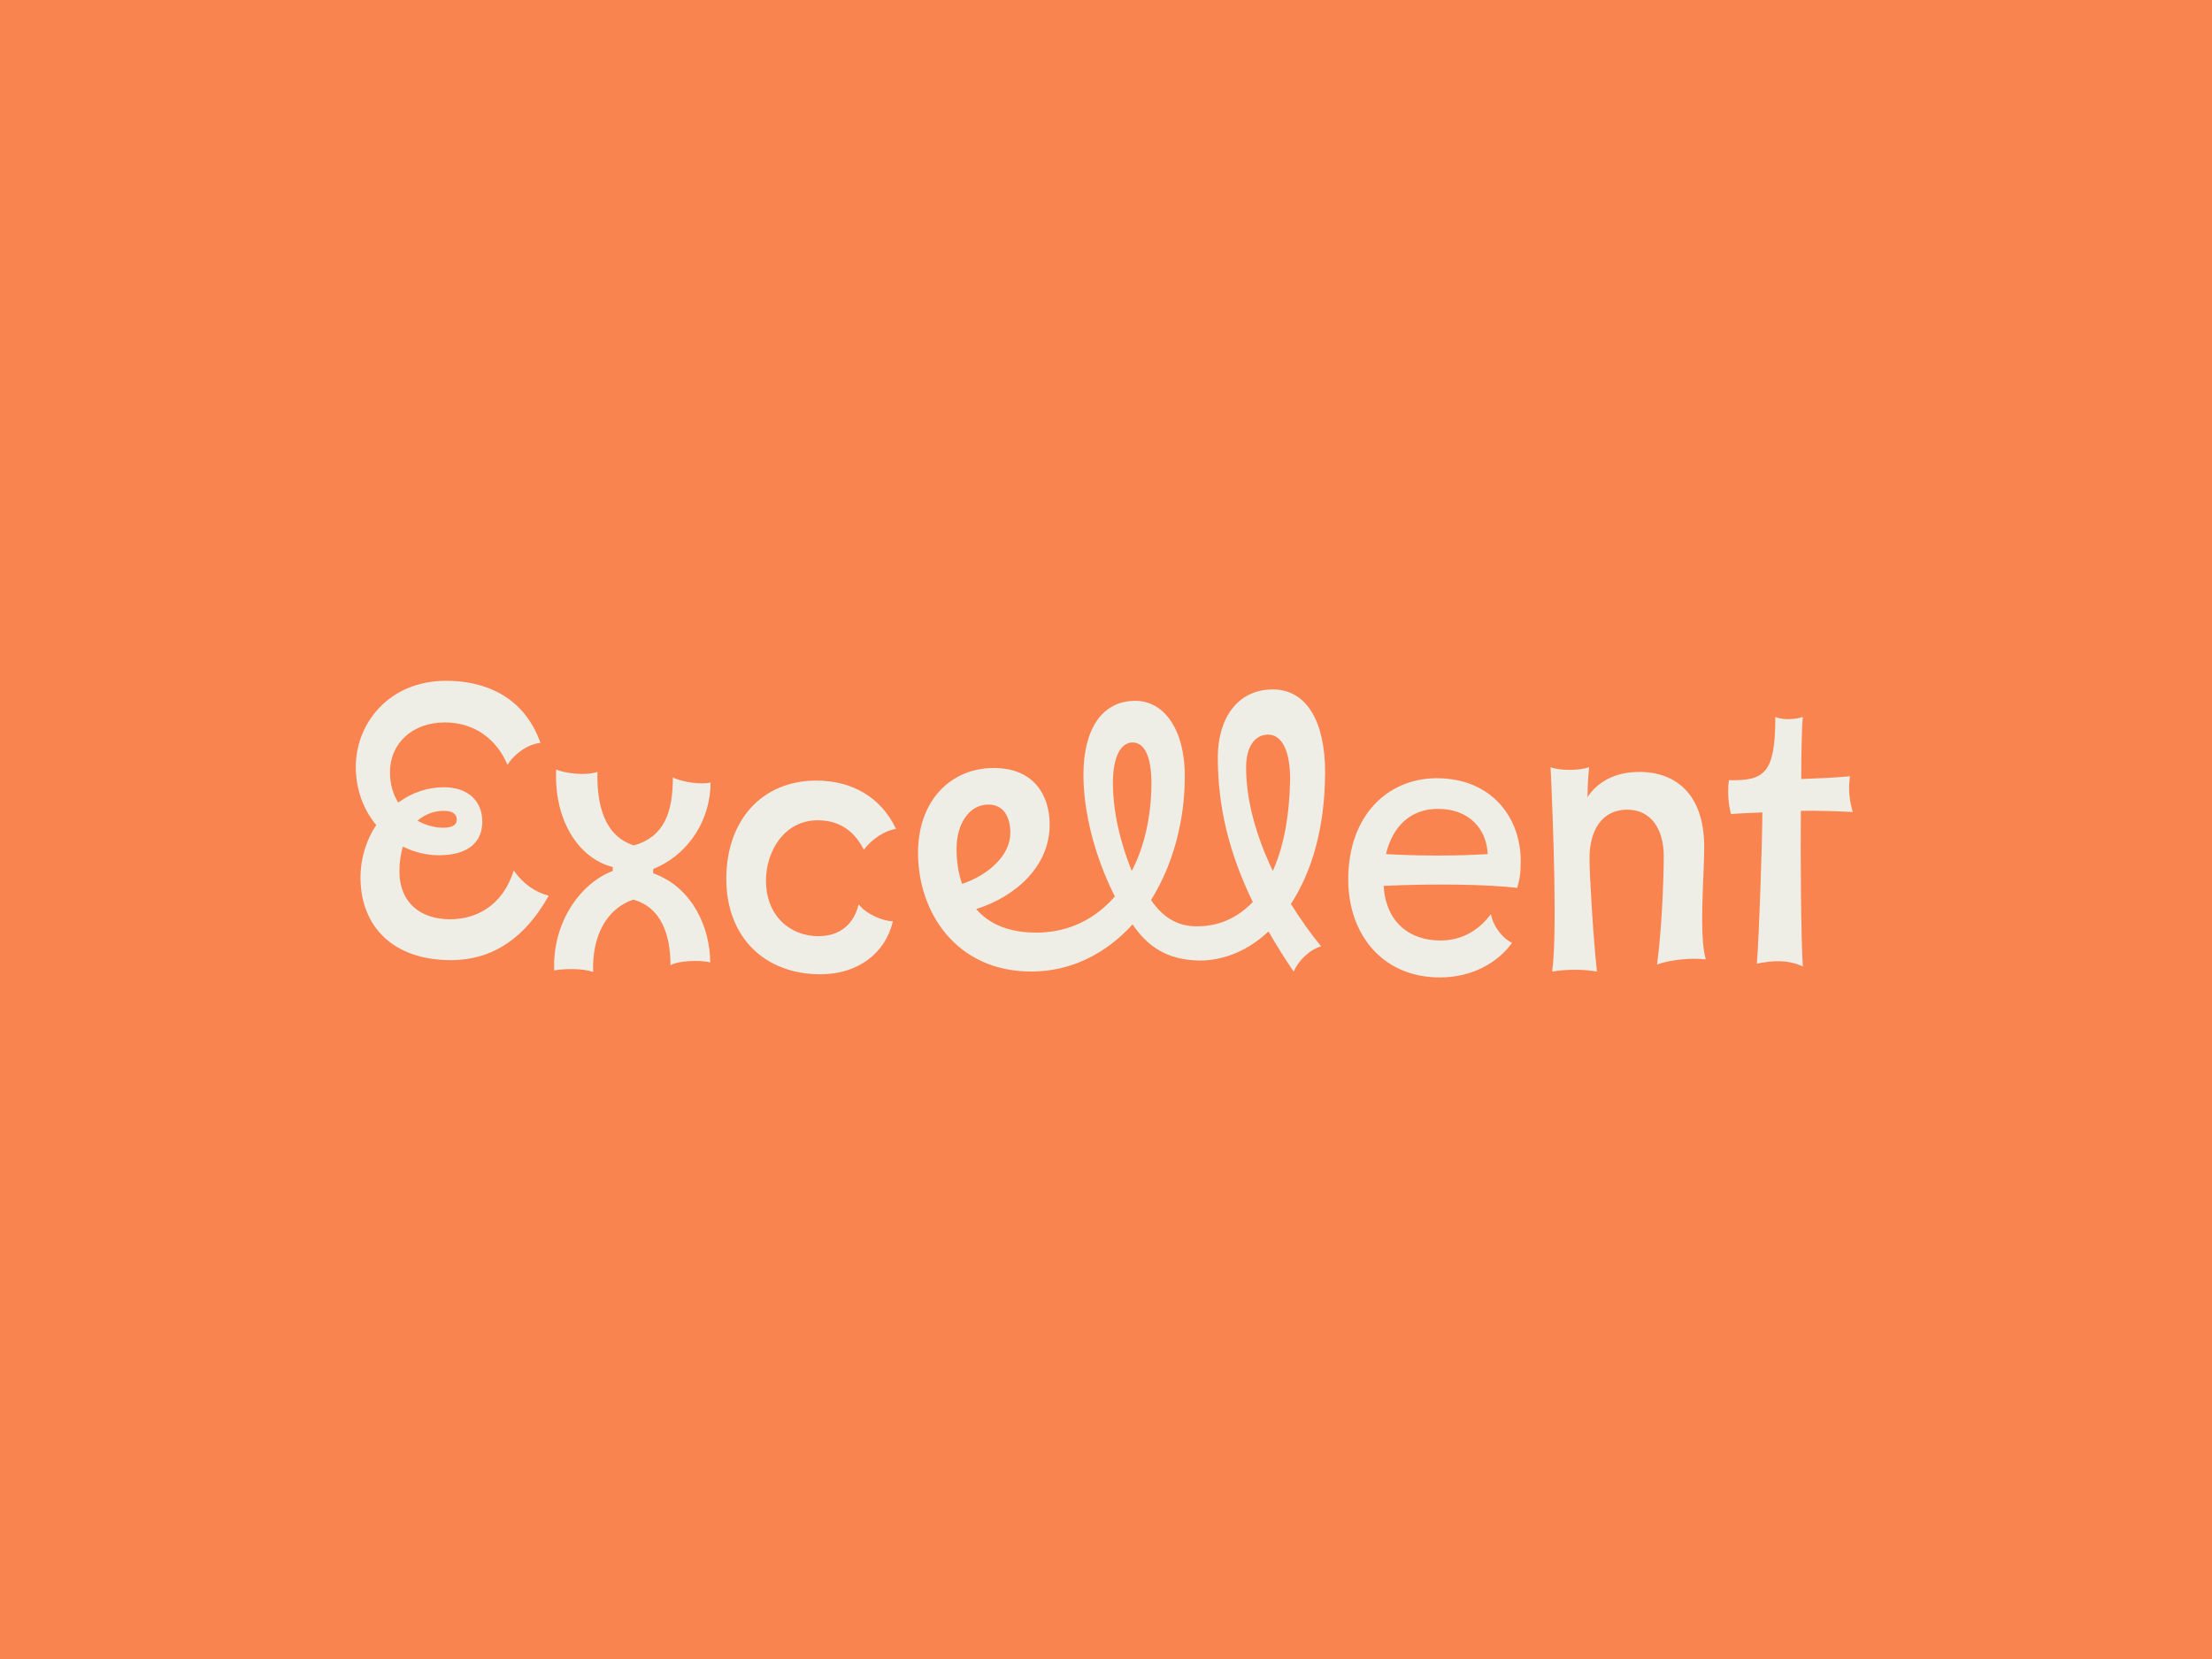
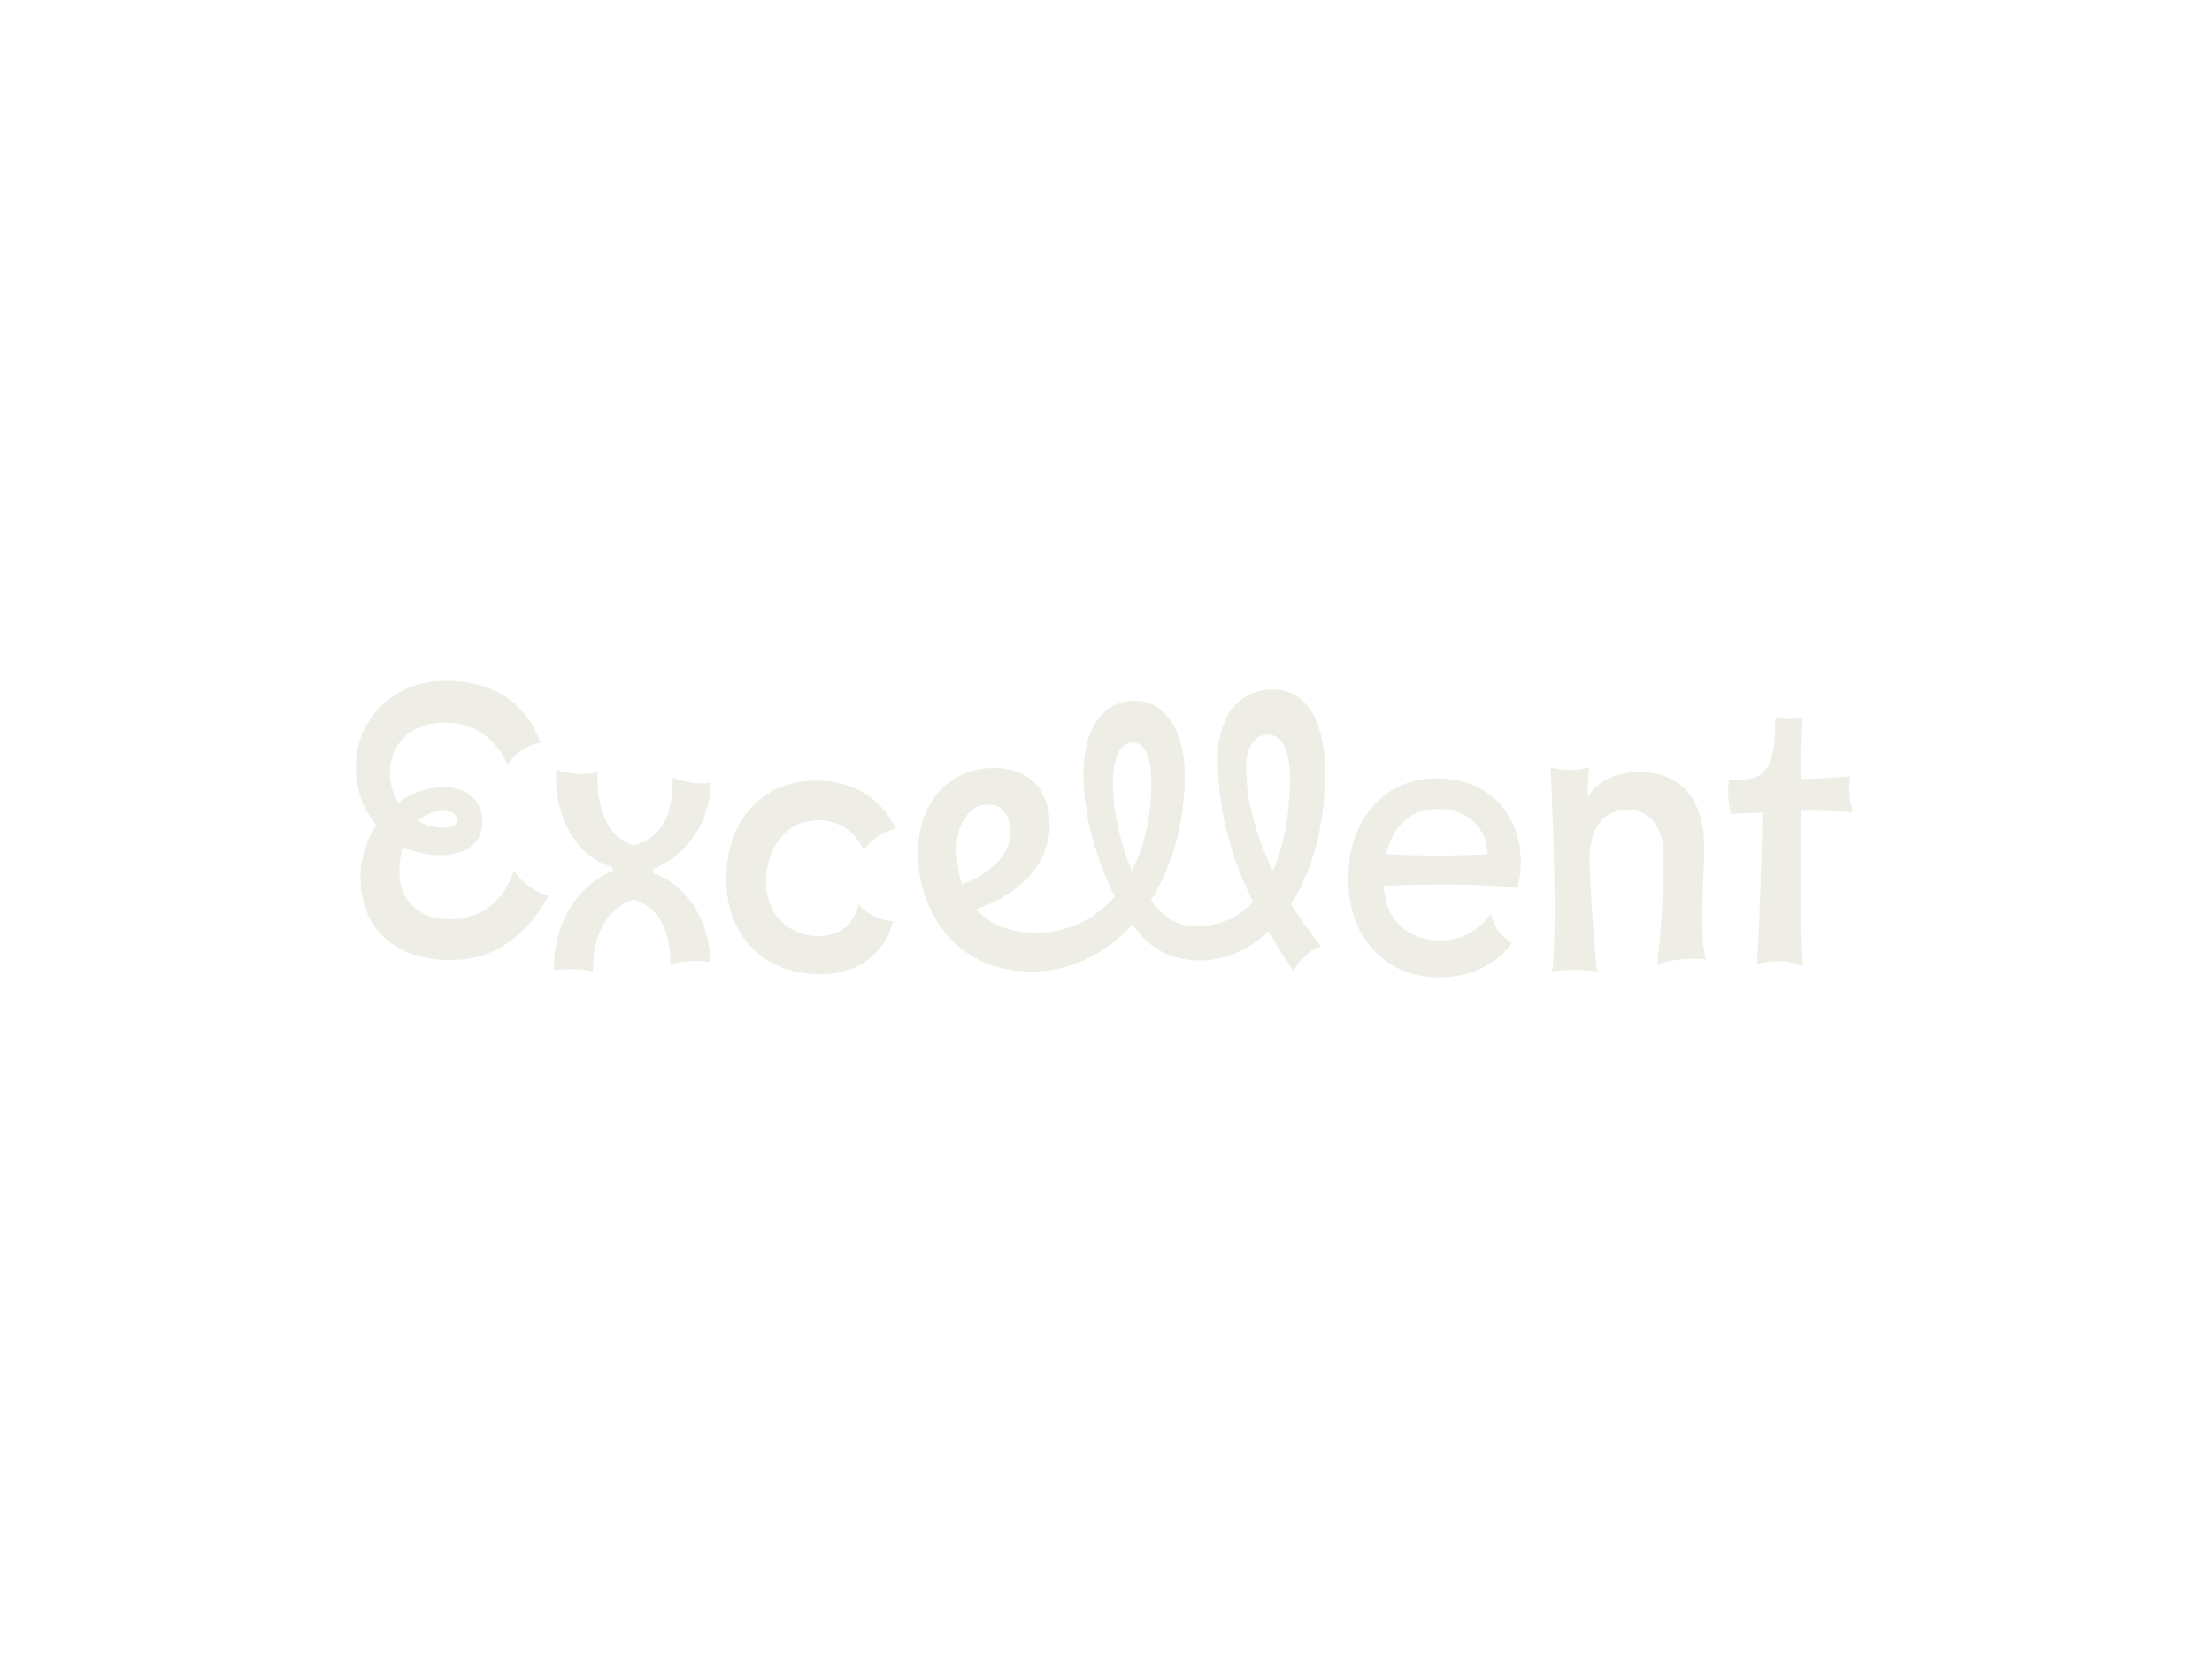
<svg xmlns="http://www.w3.org/2000/svg" xmlns:xlink="http://www.w3.org/1999/xlink" version="1.1" id="Ebene_1" x="0px" y="0px" width="800px" height="600px" viewBox="0 0 800 600" xml:space="preserve">
-   <rect x="-11.186" y="-5.613" fill="#FA8450" width="822.371" height="611.227" />
  <g>
    <defs>
-       <rect id="SVGID_1_" x="-108.5" y="199.217" width="1015.742" height="201.283" />
-     </defs>
+       </defs>
    <clipPath id="SVGID_2_">
      <use xlink:href="#SVGID_1_" overflow="visible" />
    </clipPath>
  </g>
  <g>
    <defs>
      <rect id="SVGID_3_" x="128.678" y="246.217" width="541.387" height="107.283" />
    </defs>
    <clipPath id="SVGID_4_">
      <use xlink:href="#SVGID_3_" overflow="visible" />
    </clipPath>
    <path clip-path="url(#SVGID_4_)" fill="#EEEEE6" d="M670.065,293.677c-1.137-3.979-1.706-8.242-0.995-12.931   c-5.825,0.568-13.641,0.853-17.62,0.995c0-8.1,0.143-18.615,0.568-22.451c-2.558,0.853-6.962,1.279-9.947,0   c0,20.32-3.836,23.162-16.766,22.877c-0.569,3.552-0.285,8.383,0.71,12.22c2.415-0.142,7.53-0.426,11.367-0.569   c0,9.379-1.137,44.193-1.989,54.708c5.542-1.137,11.084-1.562,16.625,0.995c-0.711-10.089-0.852-42.487-0.711-56.271   C656.423,293.108,665.375,293.392,670.065,293.677 M616.351,306.324c0-19.183-10.373-27.141-23.445-27.141   c-8.953,0-15.205,3.695-18.757,9.095c0-3.979,0.284-7.674,0.568-10.799c-3.695,1.279-10.516,1.279-13.926,0   c0.994,21.172,2.416,60.817,0.568,73.89c5.399-0.853,11.226-0.853,16.199,0c-1.421-13.072-2.7-35.382-2.7-40.924   c0-10.373,4.689-17.62,13.642-17.62c8.668,0,13.215,7.105,13.215,16.768c0,9.662-0.853,27.851-2.416,39.218   c5.4-1.847,12.362-2.415,17.621-1.847C614.362,338.153,616.351,316.839,616.351,306.324 M501.253,308.882   c2.415-10.089,8.952-16.341,18.757-16.341c11.367,0,17.62,7.247,18.046,16.341C527.257,309.593,512.62,309.593,501.253,308.882    M548.713,321.101c0.853-2.842,1.279-5.115,1.279-9.662c0-15.915-10.657-29.982-30.409-29.982   c-17.336,0-31.972,13.072-31.972,36.661c0,19.751,12.363,35.382,33.108,35.382c11.652,0,20.889-5.258,26.146-12.505   c-3.126-1.421-6.679-5.542-7.674-10.372c-4.547,6.109-10.799,9.52-18.188,9.52c-11.367,0-19.751-6.678-20.604-19.751   C518.732,319.539,537.488,319.823,548.713,321.101 M357.453,290.977c5.826,0,7.957,4.973,7.957,10.231   c0,8.242-8.1,15.347-17.478,18.473c-1.421-4.121-1.989-8.525-1.989-12.646C345.944,297.798,350.633,290.977,357.453,290.977    M402.498,283.02c0-9.236,2.842-14.494,7.104-14.494c4.404,0,6.821,5.257,6.821,14.636c0,11.651-2.417,22.878-7.105,31.83   C405.056,304.476,402.498,293.392,402.498,283.02 M450.668,277.62c0-7.531,3.127-11.936,7.958-11.936   c4.689,0,8.1,5.258,7.957,16.768c-0.284,13.073-2.415,24.014-6.252,32.541C454.221,302.203,450.668,289.272,450.668,277.62    M479.231,279.183c0-18.188-6.679-29.84-18.899-29.84c-12.789,0-19.894,10.516-19.894,24.583c0,17.762,3.979,34.387,12.646,52.291   c-5.399,5.685-12.221,8.811-20.178,8.811c-7.531,0-12.646-3.694-16.625-9.521c7.814-12.505,12.221-28.277,12.221-44.903   c0-16.341-7.248-27.14-17.904-27.14c-12.221,0-18.757,10.515-18.757,26.714c0,13.641,4.121,29.699,11.368,44.05   c-6.963,7.957-16.483,13.072-28.419,13.072c-10.373,0-17.335-3.41-21.741-8.525c14.352-4.547,26.572-15.489,26.572-30.551   c0-10.231-5.4-20.463-20.178-20.463c-15.631,0-27.425,11.795-27.425,30.693c0,21.599,13.926,42.913,40.924,42.913   c14.494,0,27.141-6.535,36.661-17.052c5.399,7.958,12.505,12.932,24.298,13.073c8.668,0,17.479-3.553,24.867-10.515   c2.7,4.688,5.685,9.521,9.095,14.493c1.562-3.552,5.399-7.815,9.946-9.094c-3.979-4.831-7.673-10.089-10.941-15.347   C474.399,315.418,479.231,299.361,479.231,279.183 M322.925,333.179c-3.694,0-9.805-2.699-12.363-6.109   c-1.705,6.82-6.394,11.51-14.636,11.51c-9.663,0-18.899-6.821-18.899-20.178c0-10.23,6.394-21.741,18.757-21.741   c8.525,0,13.641,4.689,16.625,10.657c2.983-3.979,7.673-6.962,11.652-7.531c-5.4-11.368-15.773-17.478-28.846-17.478   c-19.61,0-32.54,14.352-32.54,35.524c0,21.03,13.783,34.529,34.103,34.529C310.136,352.363,320.225,344.833,322.925,333.179    M221.609,314.992c-11.652,4.404-21.883,18.614-21.172,35.95c3.41-0.568,9.947-0.853,14.067,0.568   c-0.426-13.215,4.974-22.878,14.494-26.146c10.089,2.7,13.499,12.647,13.499,23.73c2.7-1.705,11.226-1.989,14.352-0.994   c0-12.362-6.252-27.141-20.604-32.257v-1.562c13.215-5.399,20.746-18.188,20.746-31.261c-2.984,0.71-9.521,0.142-13.641-1.847   c0,12.646-3.126,21.456-14.068,24.583c-10.515-3.269-13.499-14.352-13.214-26.573c-4.405,1.421-11.368,0.569-14.92-0.852   c-0.853,18.046,7.957,32.113,20.461,35.24V314.992z M165.197,296.519c0,1.847-1.705,2.842-4.831,2.842   c-3.126,0-6.394-0.853-9.378-2.558c2.558-2.132,5.684-3.553,9.521-3.553C163.492,293.251,165.197,294.245,165.197,296.519    M185.801,314.849c-4.121,13.073-13.926,17.62-23.02,17.62c-10.657,0-18.331-5.968-18.331-17.336c0-3.126,0.426-6.252,1.279-8.952   c3.979,1.99,8.383,3.127,13.073,3.127c11.083,0,15.63-5.259,15.63-12.079c0-7.531-5.116-12.505-13.925-12.505   c-5.968,0-11.652,1.99-16.483,5.542c-1.848-2.984-2.984-6.679-2.984-10.941c0-10.515,8.1-18.046,19.894-18.046   c10.941,0,18.899,6.394,22.593,15.346c2.558-4.121,7.531-7.531,11.937-7.958c-6.11-17.193-20.604-22.451-34.103-22.451   c-20.747,0-32.683,15.489-32.683,31.119c0,8.241,2.842,15.631,7.389,21.03c-3.553,5.399-5.684,11.937-5.684,19.042   c0,17.619,11.794,29.84,32.682,29.84c15.204,0,26.856-8.1,35.382-23.305C193.616,322.665,189.353,319.823,185.801,314.849" />
  </g>
</svg>